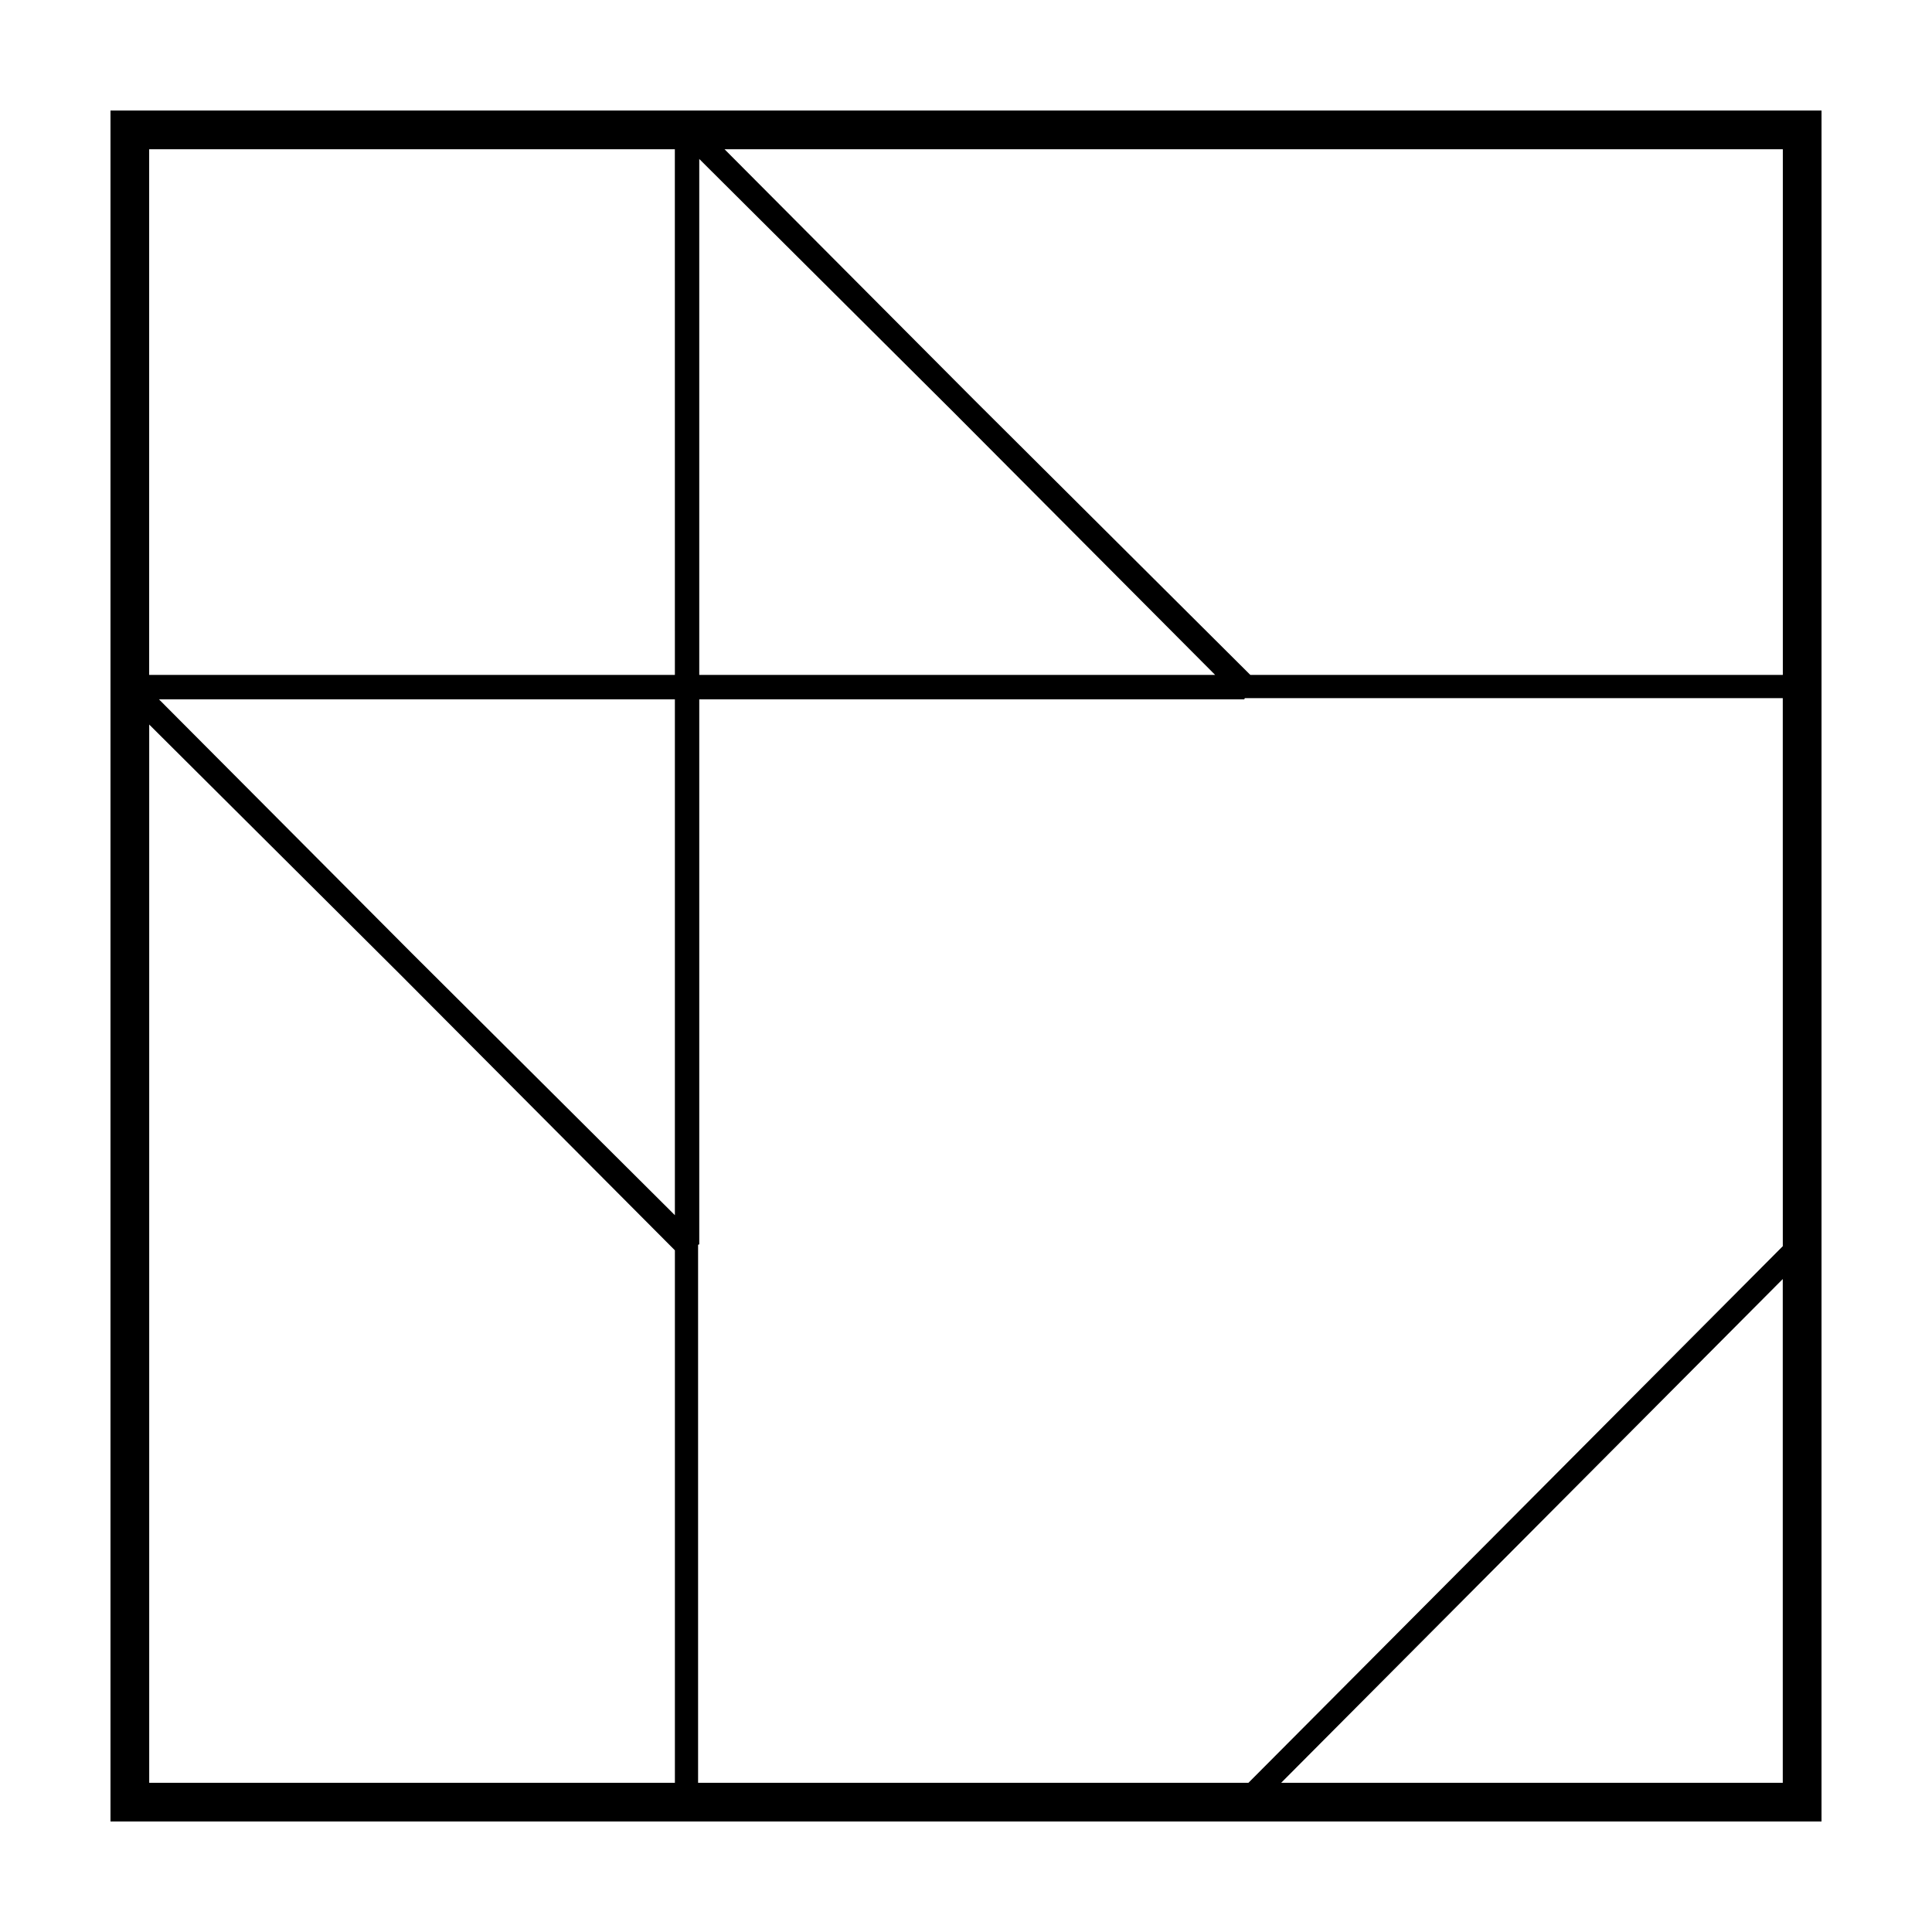
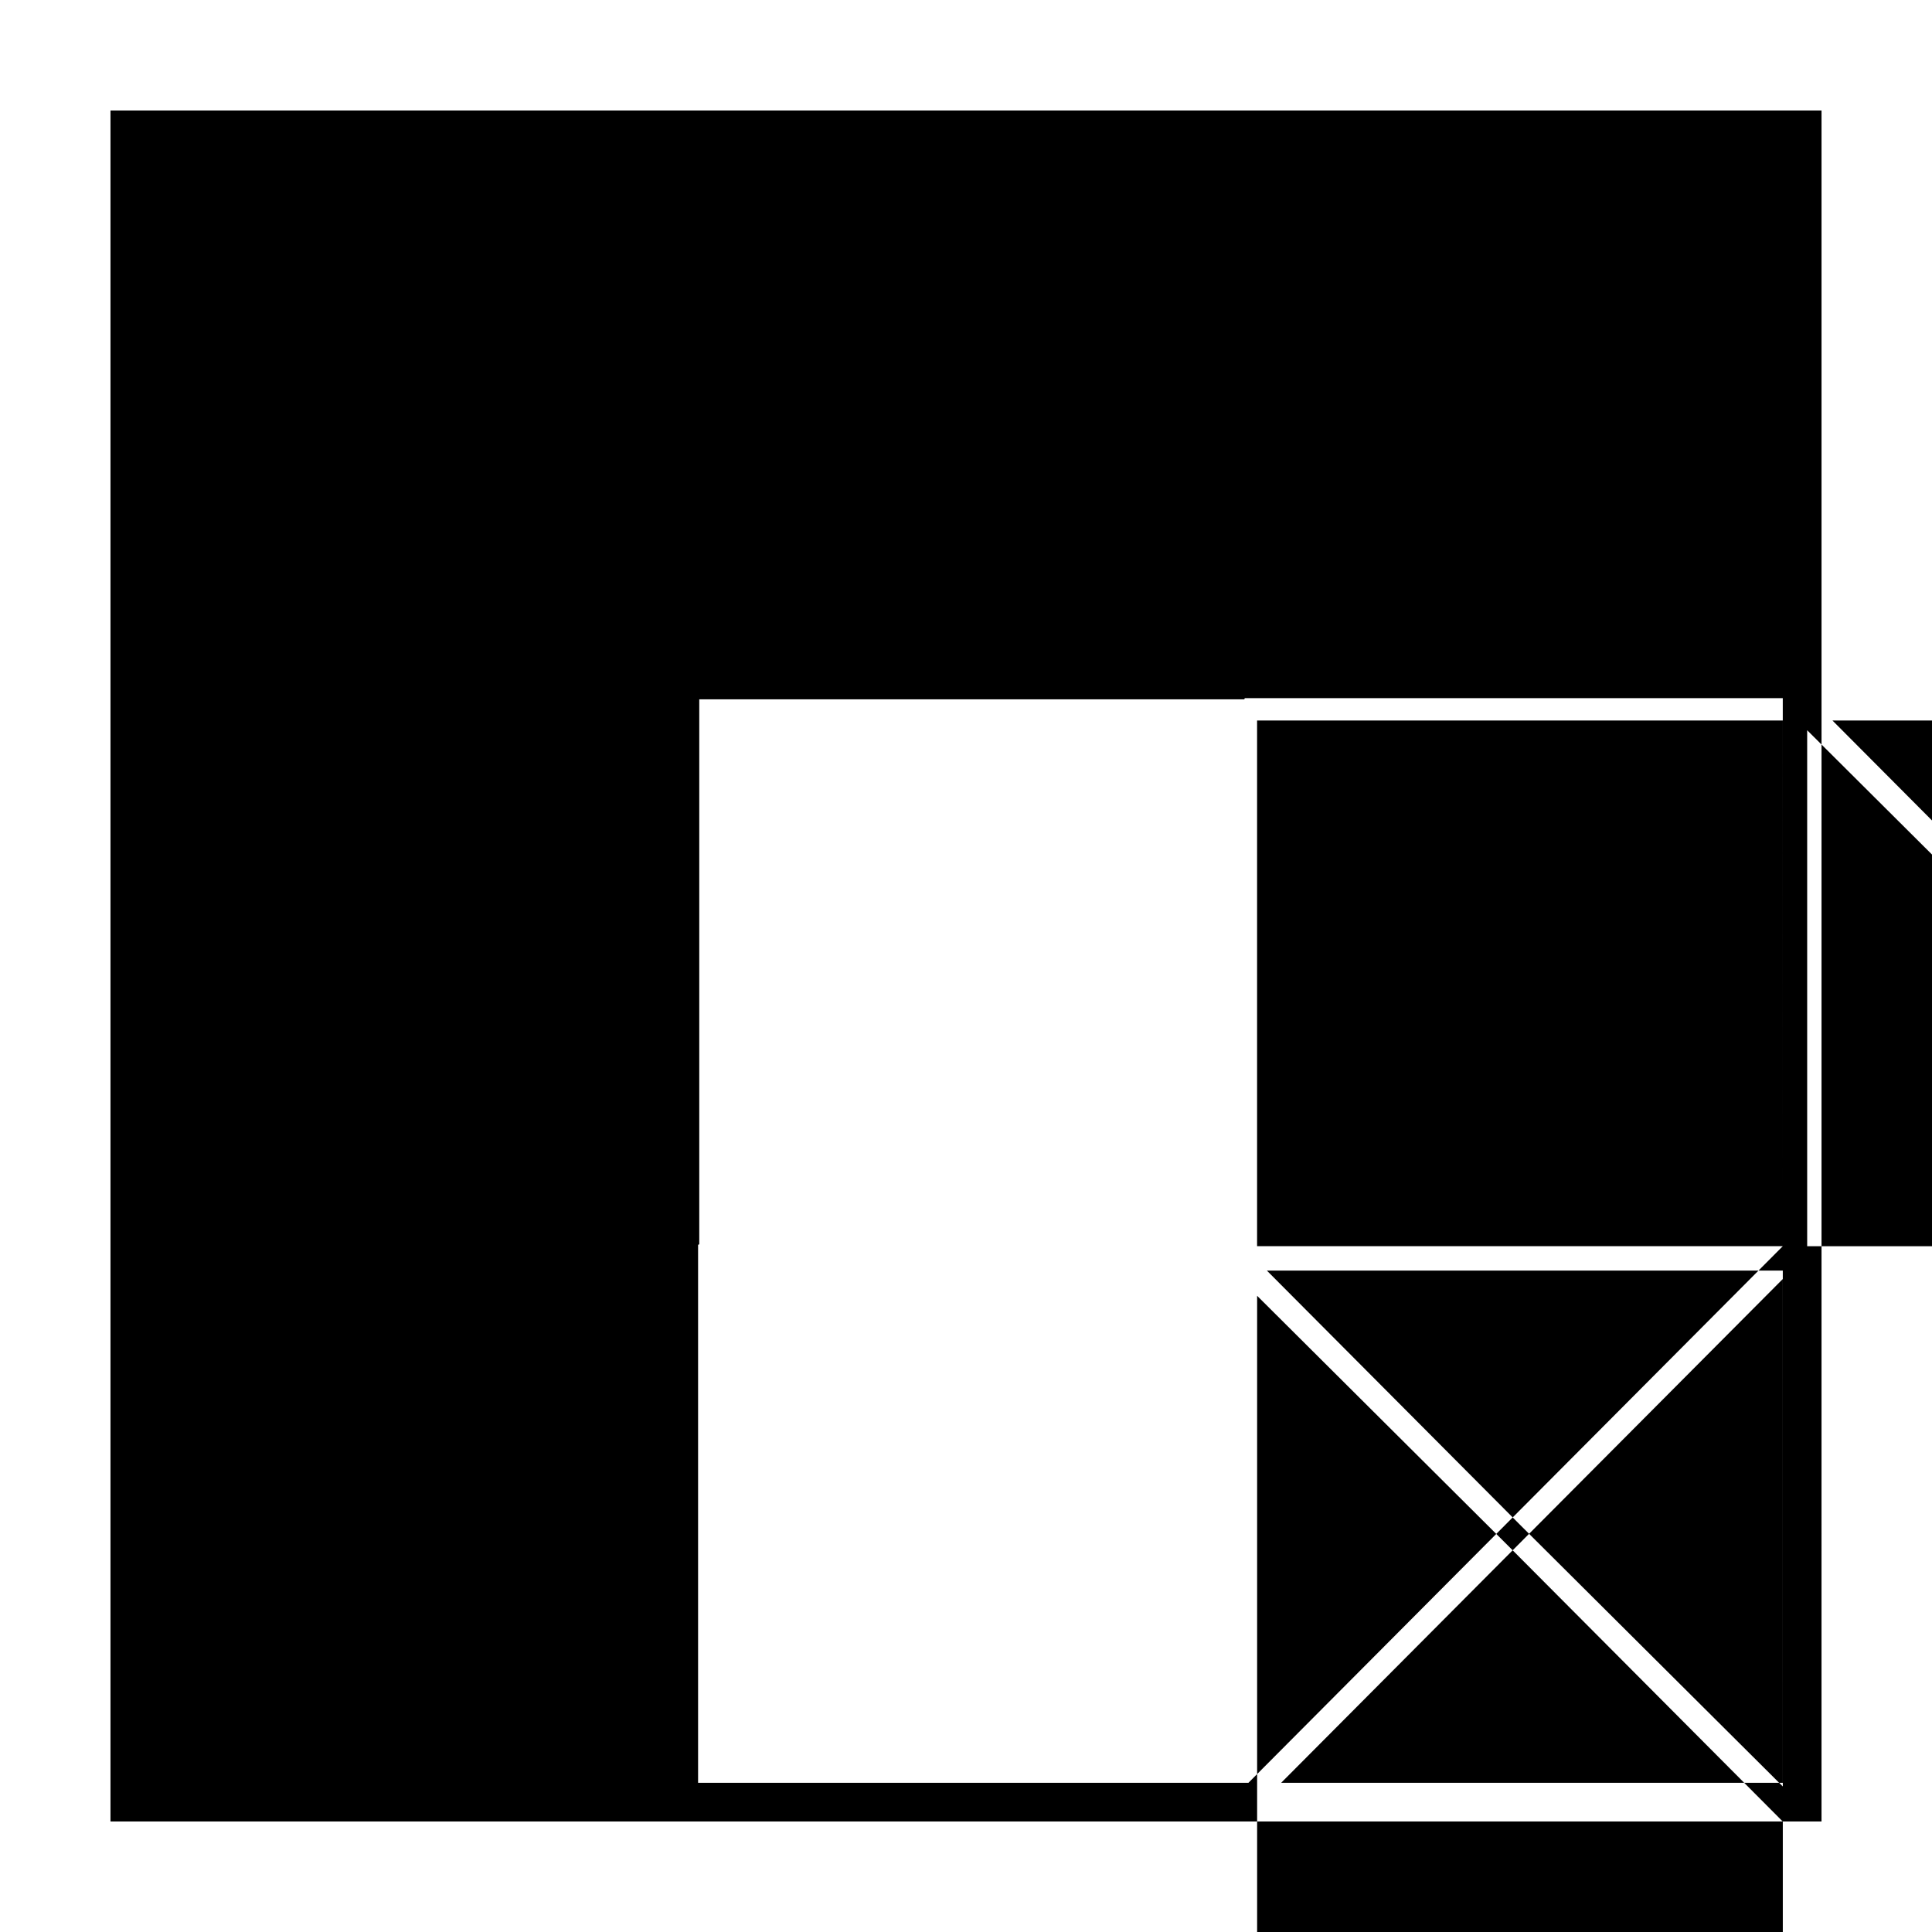
<svg xmlns="http://www.w3.org/2000/svg" fill="#000000" width="800px" height="800px" version="1.1" viewBox="144 144 512 512">
-   <path d="m173.28 173.29v453.43h453.44l0.004-453.43zm443.18 443.17h-132.94l132.93-133.5 0.004 133.5zm0-142.21-141.61 142.21h-145.85v-142.57l0.312-0.133v-144.43h144.44l0.133-0.312h142.57zm-293.61-151.39h-139.32v-139.31h139.31zm6.461 0v-136.73l67.324 67.043 69.395 69.691h-136.72zm-143.19 6.465h136.73v136.71l-69.688-69.391zm289.23-6.465-73.168-72.859-66.176-66.453h280.46v139.31zm-291.81 293.6v-280.45l66.453 66.172 72.859 73.164v141.11z" />
+   <path d="m173.28 173.29v453.43h453.44l0.004-453.43zm443.18 443.17h-132.94l132.93-133.5 0.004 133.5zm0-142.21-141.61 142.21h-145.85v-142.57l0.312-0.133v-144.43h144.44l0.133-0.312h142.57zh-139.32v-139.31h139.31zm6.461 0v-136.73l67.324 67.043 69.395 69.691h-136.72zm-143.19 6.465h136.73v136.71l-69.688-69.391zm289.23-6.465-73.168-72.859-66.176-66.453h280.46v139.31zm-291.81 293.6v-280.45l66.453 66.172 72.859 73.164v141.11z" />
</svg>